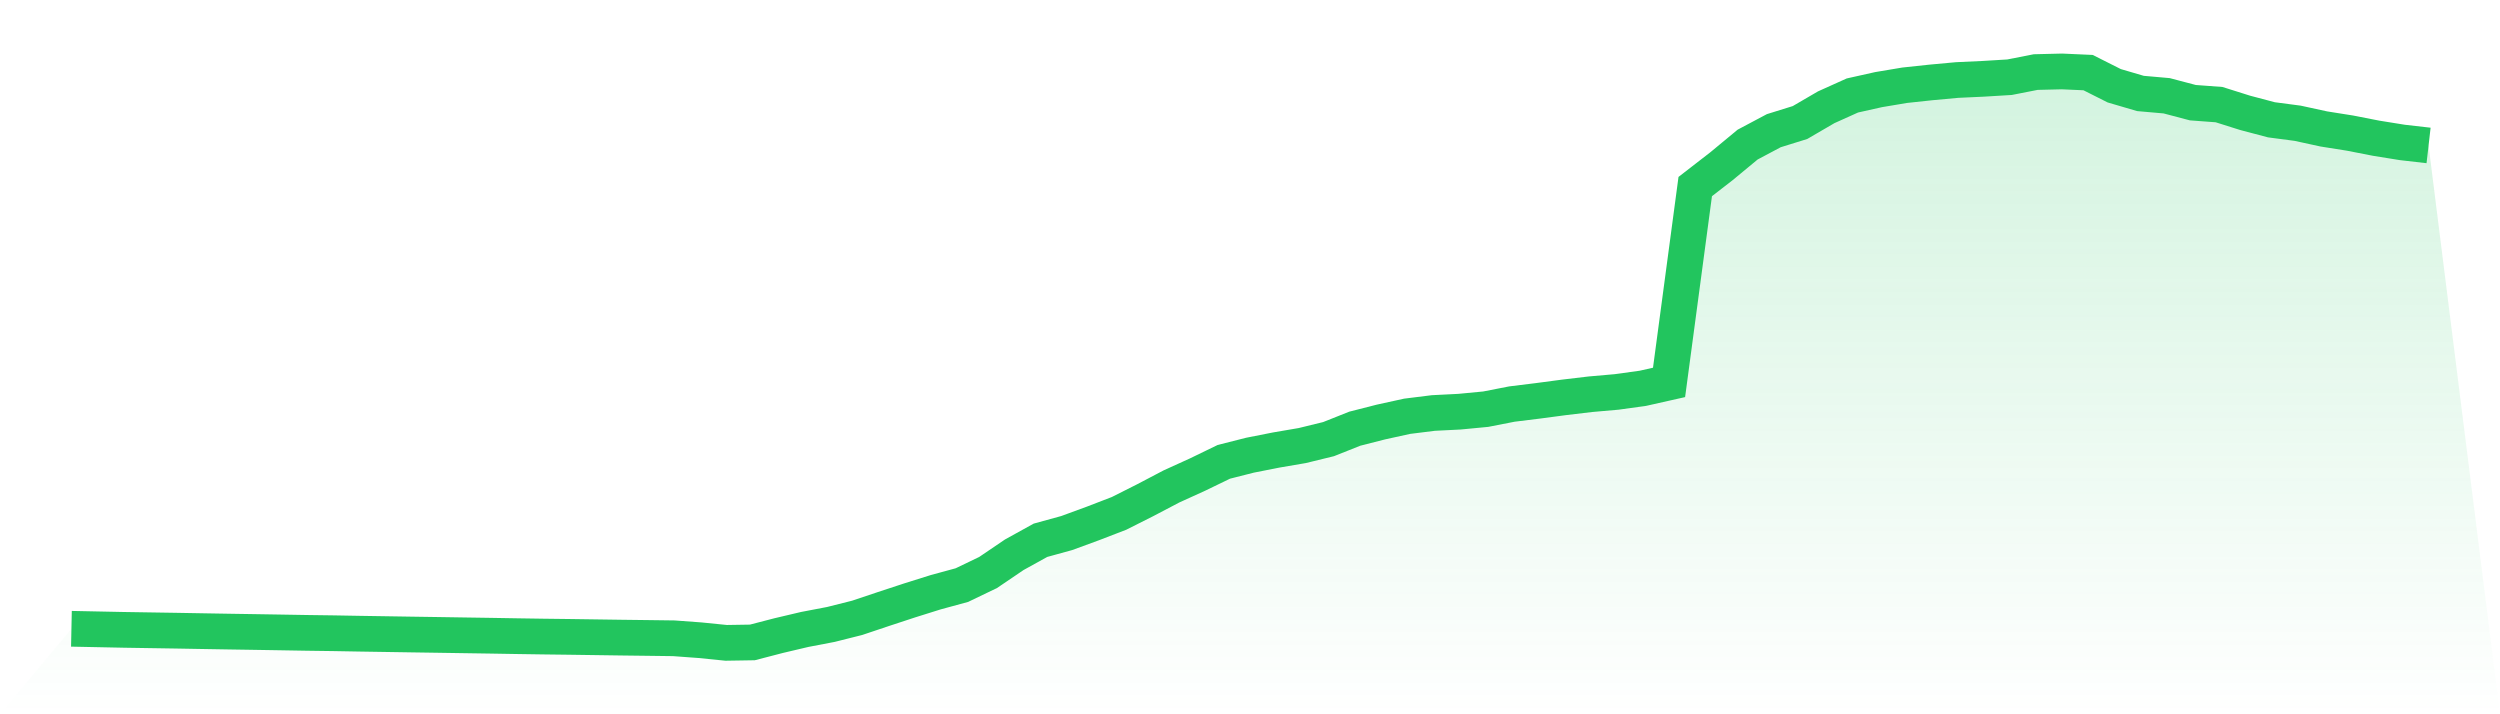
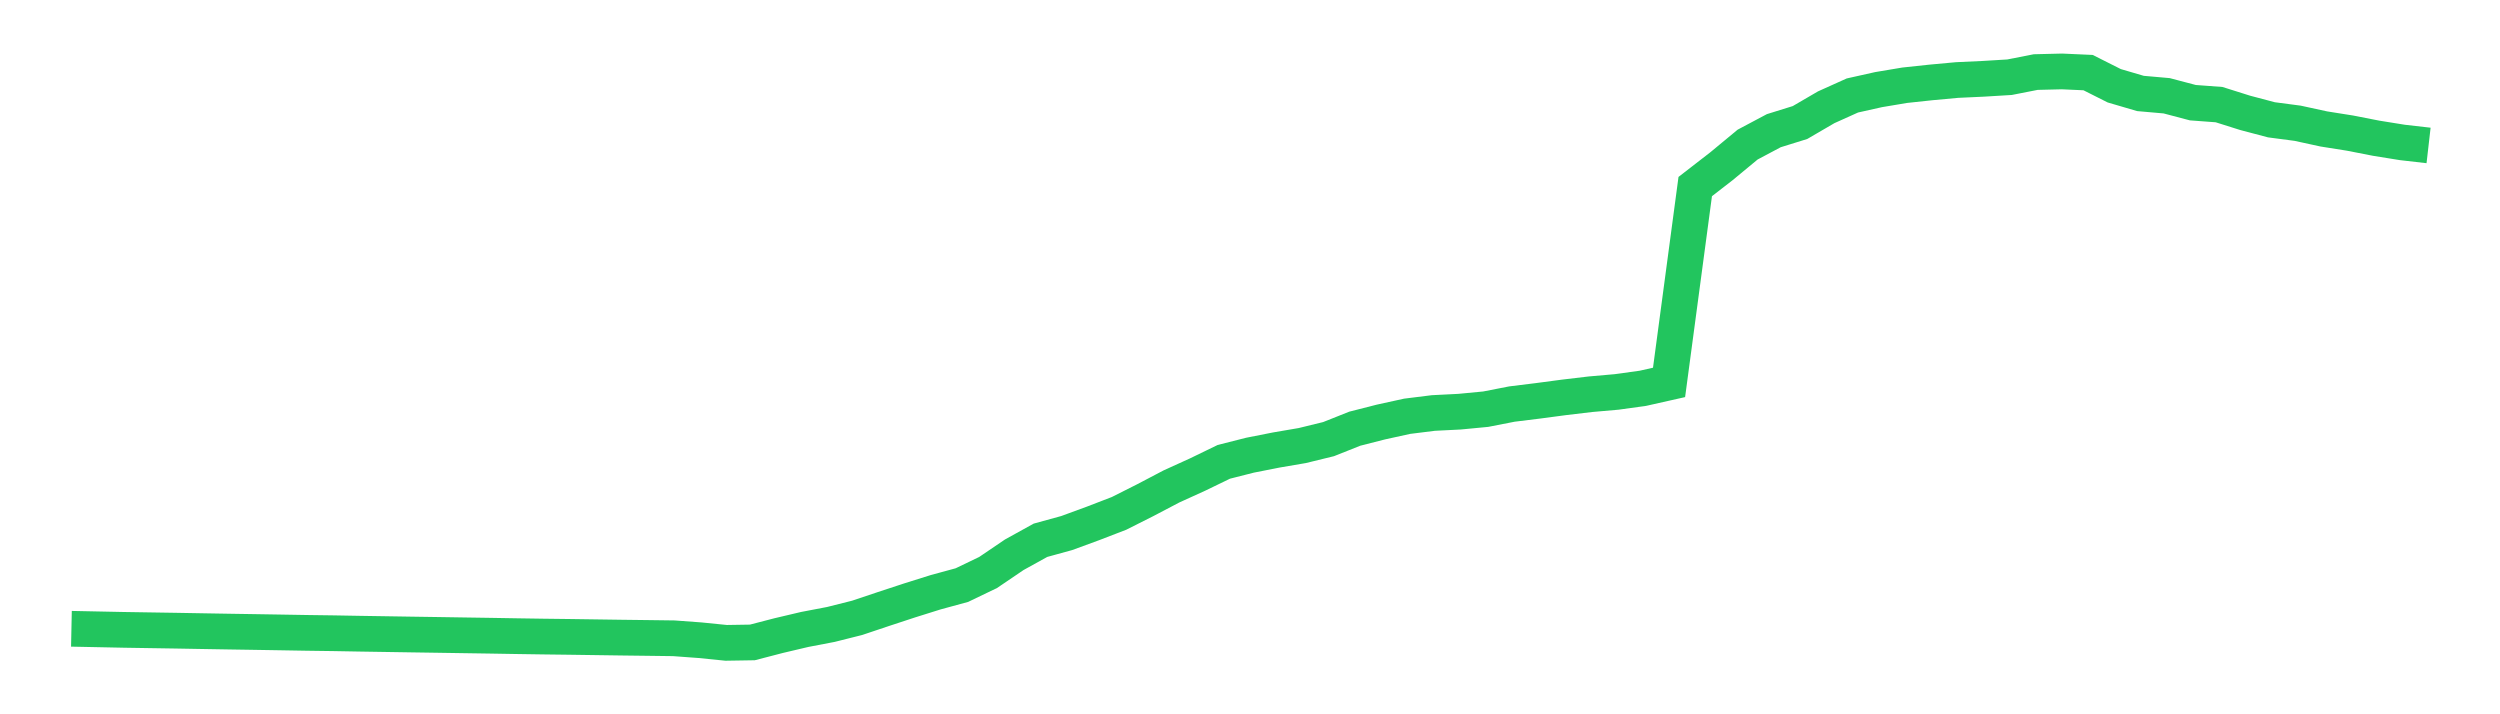
<svg xmlns="http://www.w3.org/2000/svg" viewBox="0 0 140 40">
  <defs>
    <linearGradient id="gradient" x1="0" x2="0" y1="0" y2="1">
      <stop offset="0%" stop-color="#22c55e" stop-opacity="0.2" />
      <stop offset="100%" stop-color="#22c55e" stop-opacity="0" />
    </linearGradient>
  </defs>
-   <path d="M4,35.212 L4,35.212 L5.467,35.242 L6.933,35.272 L8.4,35.295 L9.867,35.318 L11.333,35.344 L12.8,35.369 L14.267,35.392 L15.733,35.416 L17.2,35.441 L18.667,35.461 L20.133,35.487 L21.6,35.51 L23.067,35.533 L24.533,35.555 L26,35.578 L27.467,35.6 L28.933,35.625 L30.4,35.647 L31.867,35.665 L33.333,35.686 L34.8,35.707 L36.267,35.725 L37.733,35.744 L39.2,35.852 L40.667,36 L42.133,35.976 L43.6,35.595 L45.067,35.249 L46.533,34.968 L48,34.599 L49.467,34.107 L50.933,33.625 L52.4,33.165 L53.867,32.765 L55.333,32.06 L56.8,31.066 L58.267,30.255 L59.733,29.852 L61.2,29.314 L62.667,28.749 L64.133,28.011 L65.6,27.241 L67.067,26.574 L68.533,25.863 L70,25.491 L71.467,25.201 L72.933,24.95 L74.4,24.591 L75.867,24.007 L77.333,23.633 L78.8,23.311 L80.267,23.128 L81.733,23.054 L83.2,22.914 L84.667,22.627 L86.133,22.446 L87.6,22.251 L89.067,22.077 L90.533,21.948 L92,21.745 L93.467,21.415 L94.933,10.447 L96.4,9.311 L97.867,8.097 L99.333,7.318 L100.8,6.862 L102.267,6.007 L103.733,5.347 L105.2,5.019 L106.667,4.773 L108.133,4.616 L109.6,4.481 L111.067,4.413 L112.533,4.324 L114,4.036 L115.467,4 L116.933,4.066 L118.4,4.804 L119.867,5.234 L121.333,5.363 L122.8,5.75 L124.267,5.859 L125.733,6.321 L127.2,6.709 L128.667,6.902 L130.133,7.221 L131.6,7.454 L133.067,7.741 L134.533,7.977 L136,8.145 L140,40 L0,40 z" fill="url(#gradient)" />
  <path d="M4,35.212 L4,35.212 L5.467,35.242 L6.933,35.272 L8.4,35.295 L9.867,35.318 L11.333,35.344 L12.8,35.369 L14.267,35.392 L15.733,35.416 L17.2,35.441 L18.667,35.461 L20.133,35.487 L21.6,35.51 L23.067,35.533 L24.533,35.555 L26,35.578 L27.467,35.6 L28.933,35.625 L30.4,35.647 L31.867,35.665 L33.333,35.686 L34.8,35.707 L36.267,35.725 L37.733,35.744 L39.2,35.852 L40.667,36 L42.133,35.976 L43.6,35.595 L45.067,35.249 L46.533,34.968 L48,34.599 L49.467,34.107 L50.933,33.625 L52.4,33.165 L53.867,32.765 L55.333,32.06 L56.8,31.066 L58.267,30.255 L59.733,29.852 L61.2,29.314 L62.667,28.749 L64.133,28.011 L65.6,27.241 L67.067,26.574 L68.533,25.863 L70,25.491 L71.467,25.201 L72.933,24.95 L74.4,24.591 L75.867,24.007 L77.333,23.633 L78.8,23.311 L80.267,23.128 L81.733,23.054 L83.2,22.914 L84.667,22.627 L86.133,22.446 L87.6,22.251 L89.067,22.077 L90.533,21.948 L92,21.745 L93.467,21.415 L94.933,10.447 L96.4,9.311 L97.867,8.097 L99.333,7.318 L100.8,6.862 L102.267,6.007 L103.733,5.347 L105.2,5.019 L106.667,4.773 L108.133,4.616 L109.6,4.481 L111.067,4.413 L112.533,4.324 L114,4.036 L115.467,4 L116.933,4.066 L118.4,4.804 L119.867,5.234 L121.333,5.363 L122.8,5.75 L124.267,5.859 L125.733,6.321 L127.2,6.709 L128.667,6.902 L130.133,7.221 L131.6,7.454 L133.067,7.741 L134.533,7.977 L136,8.145" fill="none" stroke="#22c55e" stroke-width="2" />
</svg>